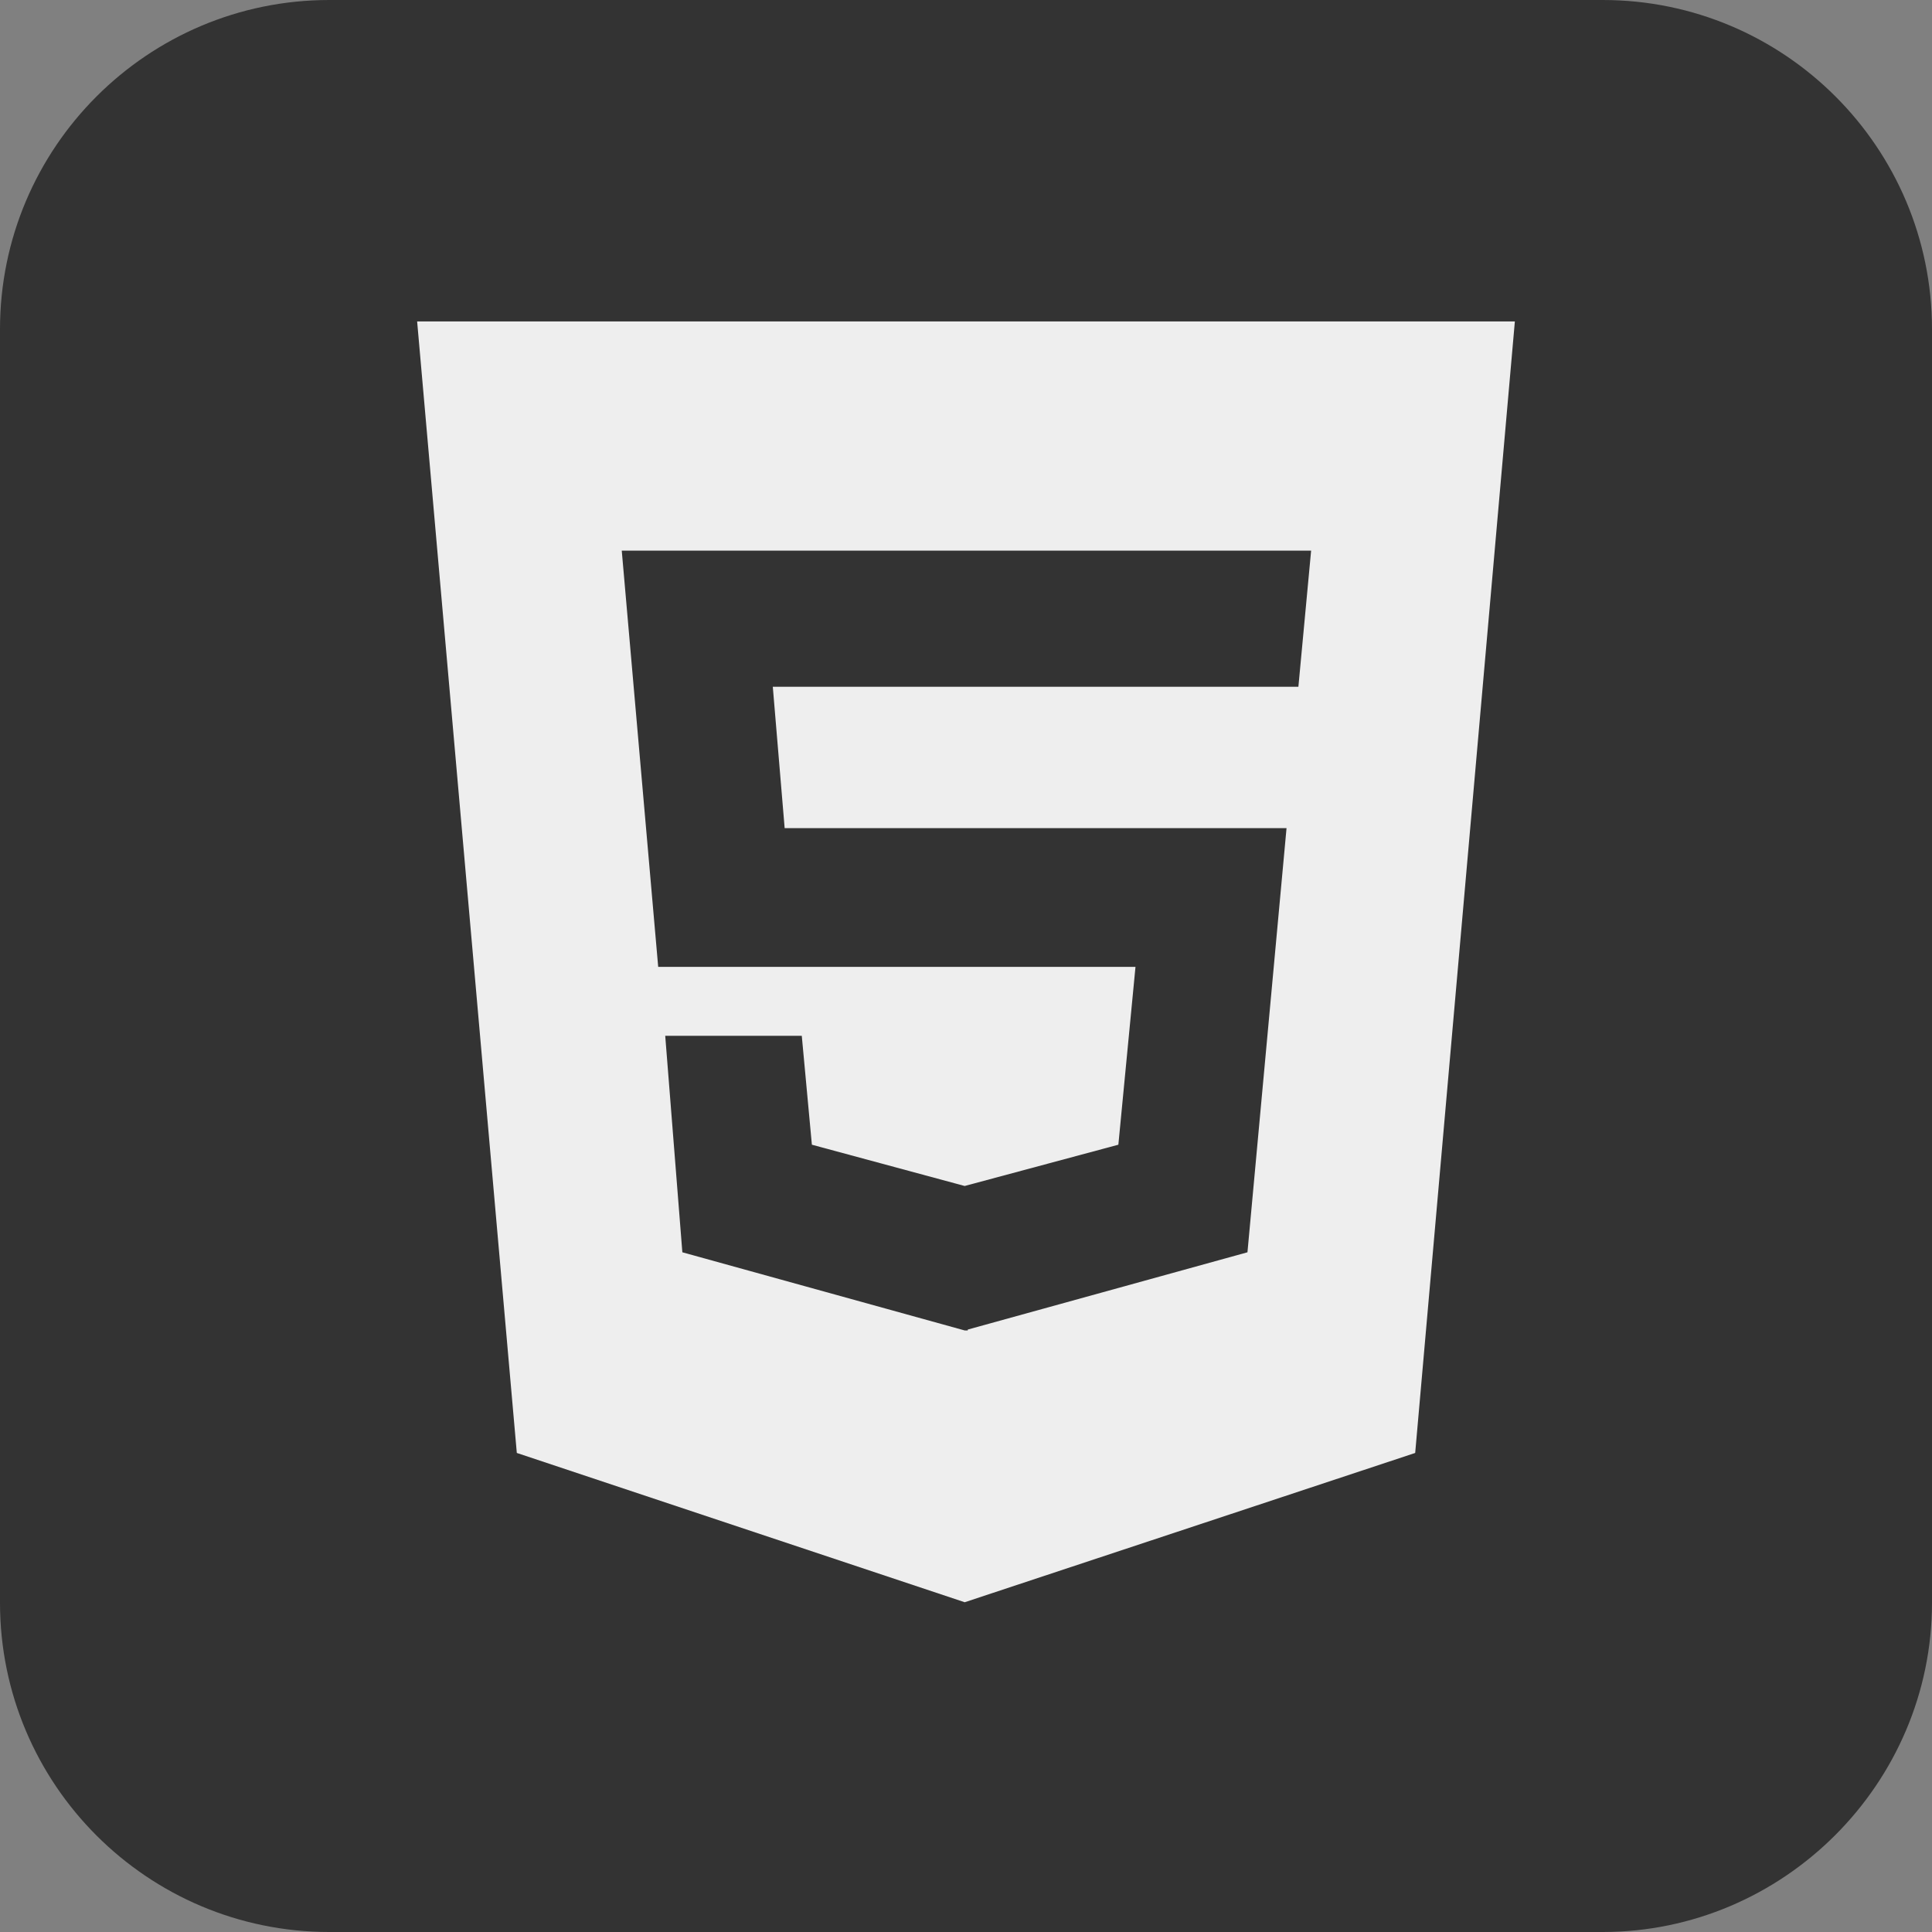
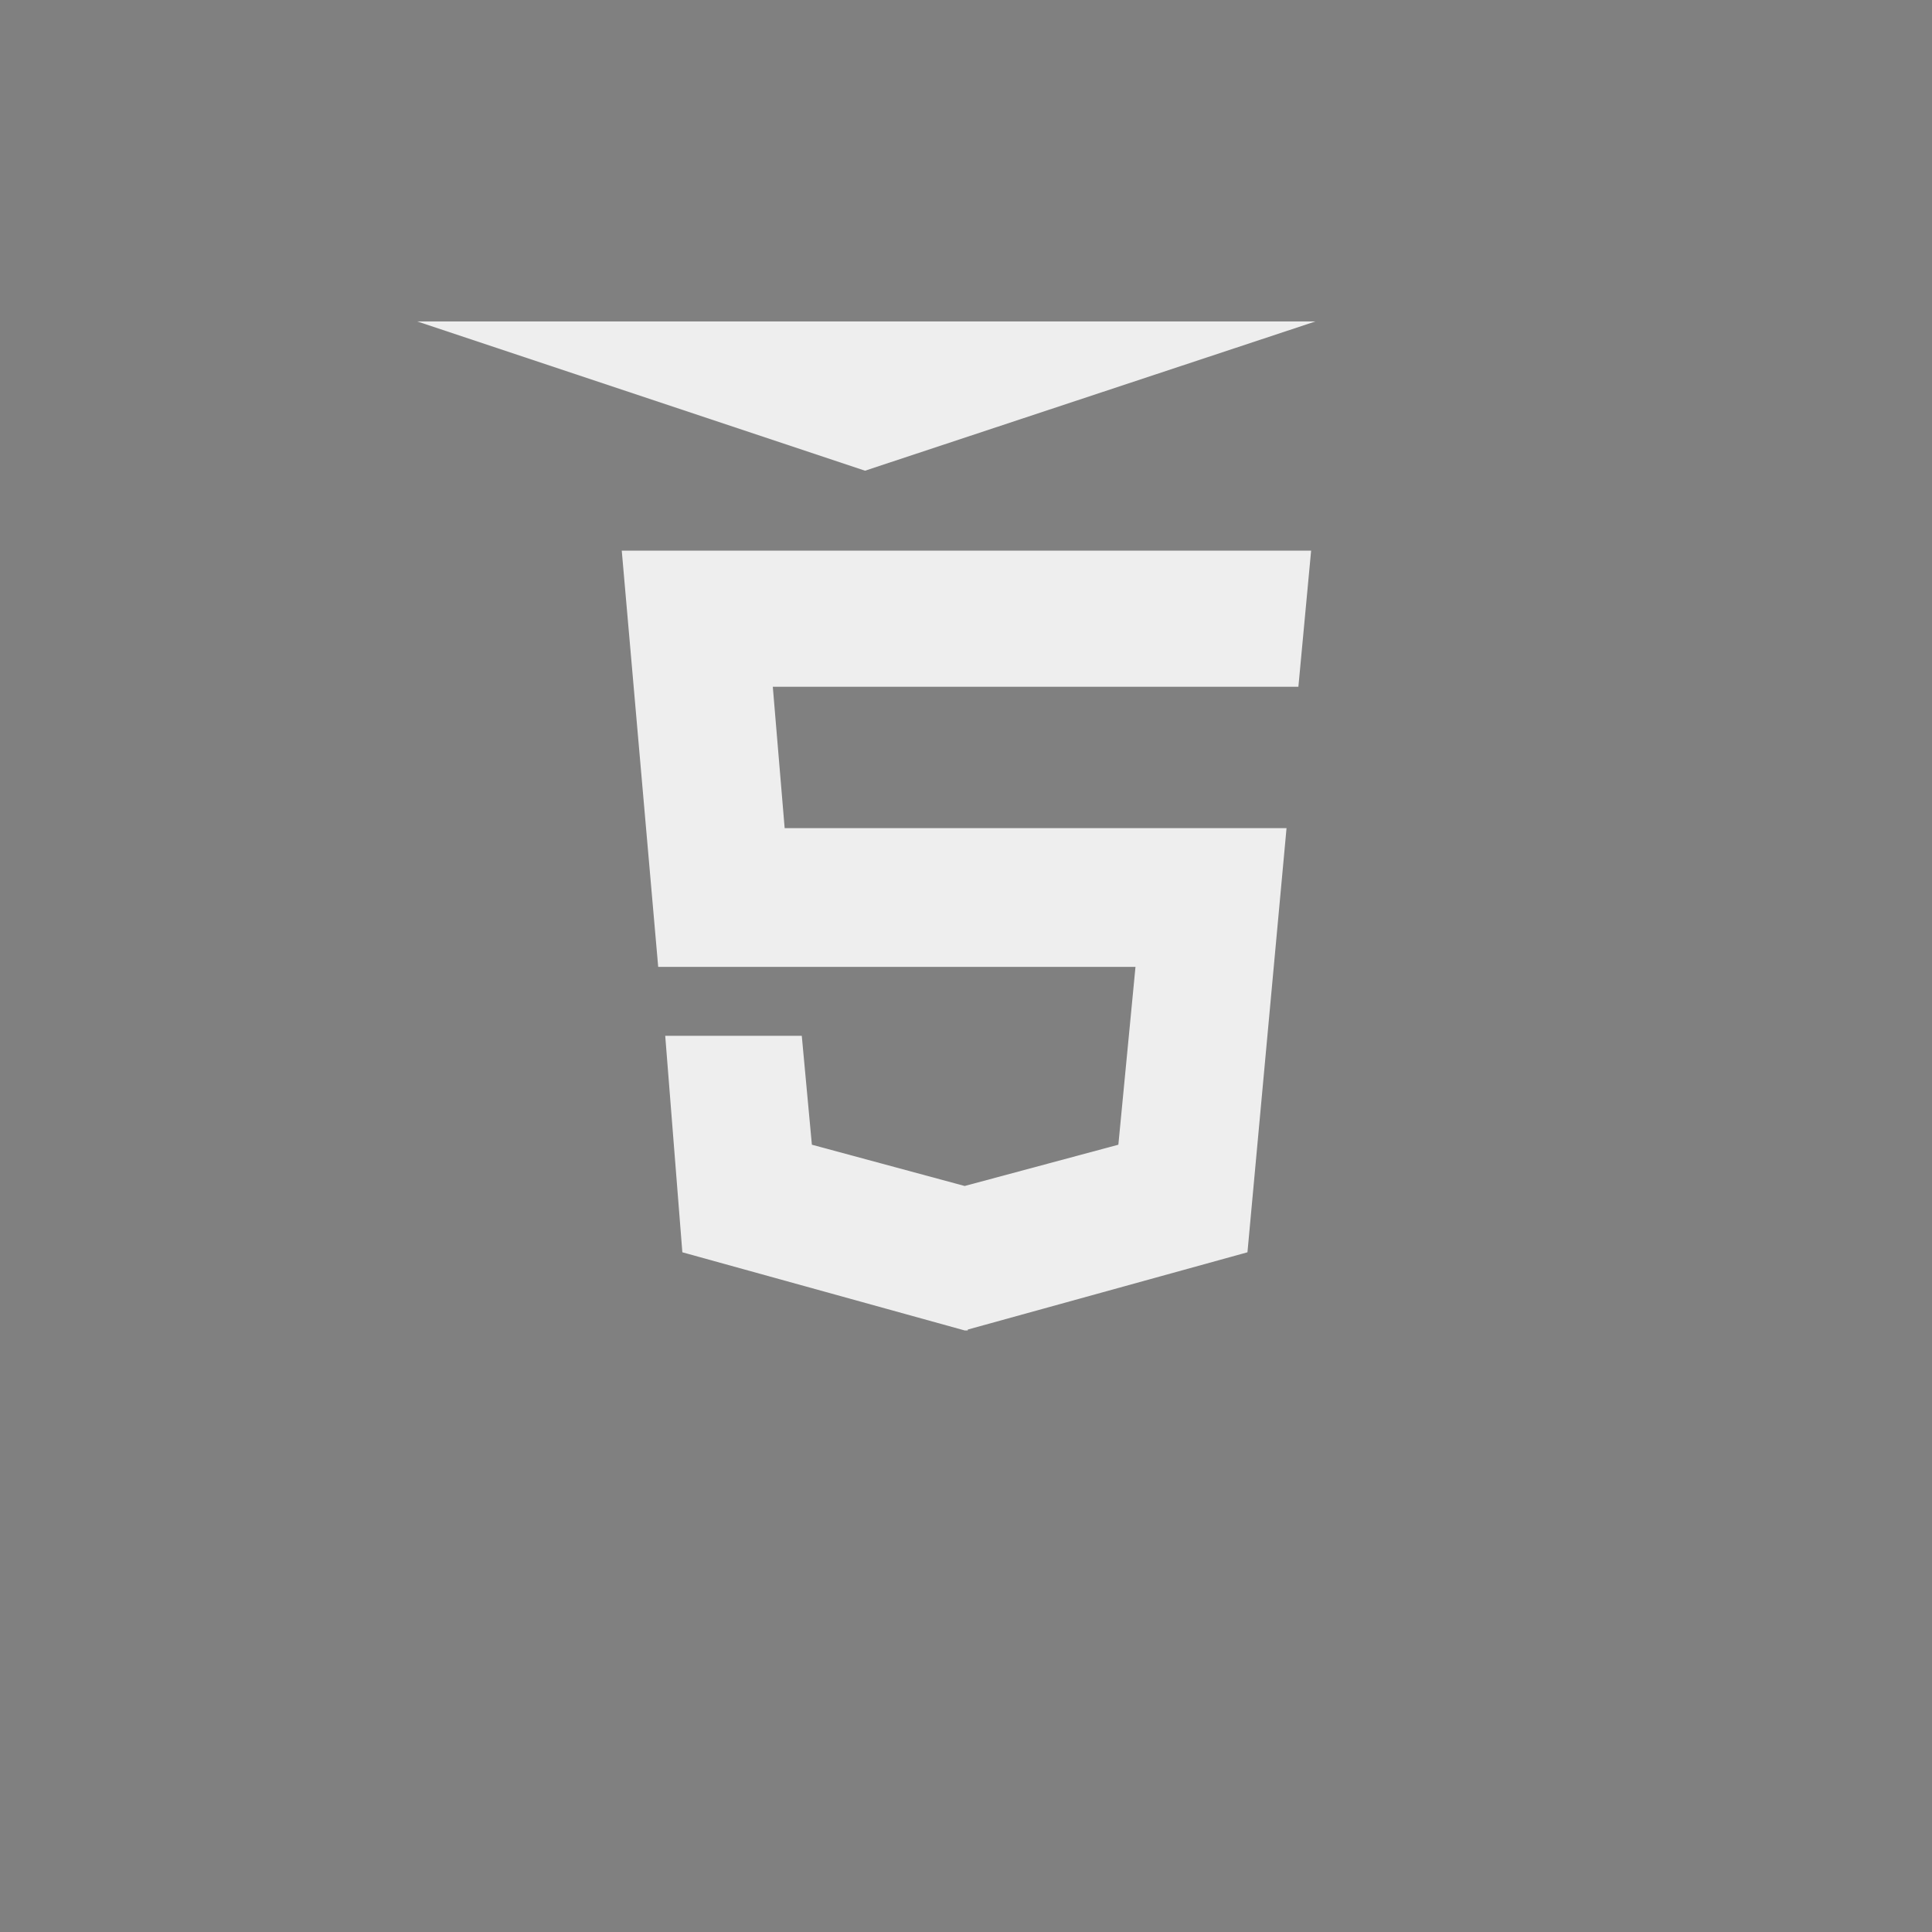
<svg xmlns="http://www.w3.org/2000/svg" version="1.1" id="Layer_1" focusable="false" x="0px" y="0px" viewBox="0 0 440 440" style="enable-background:new 0 0 440 440;" xml:space="preserve">
  <rect x="0" y="0" width="440" height="440" fill="#808080" stroke="none" />
  <style type="text/css">
	.st0{fill:#333333;}
	.st1{fill:#EEEEEE;}
</style>
  <g id="dasd">
-     <path class="st0" d="M365,440H75c-41.4,0-75-33.6-75-75V75C0,33.6,33.6,0,75,0h290c41.4,0,75,33.6,75,75v290   C440,406.2,406.2,440,365,440z" />
    <g id="ts">
-       <path class="st1" d="M95,73.2l22.7,257.7l102,34l102.6-34L345,73.2H95z M295.7,156.4H176l2.7,32.2H293l-8.9,96.6l-63.7,17.6v0.2    h-0.7l-64.3-17.8l-3.9-49.3h31.1l2.3,24.8l34.8,9.4l35-9.4l3.9-40.5H149.9l-8.3-94.8h157L295.7,156.4z" />
+       <path class="st1" d="M95,73.2l102,34l102.6-34L345,73.2H95z M295.7,156.4H176l2.7,32.2H293l-8.9,96.6l-63.7,17.6v0.2    h-0.7l-64.3-17.8l-3.9-49.3h31.1l2.3,24.8l34.8,9.4l35-9.4l3.9-40.5H149.9l-8.3-94.8h157L295.7,156.4z" />
    </g>
  </g>
</svg>